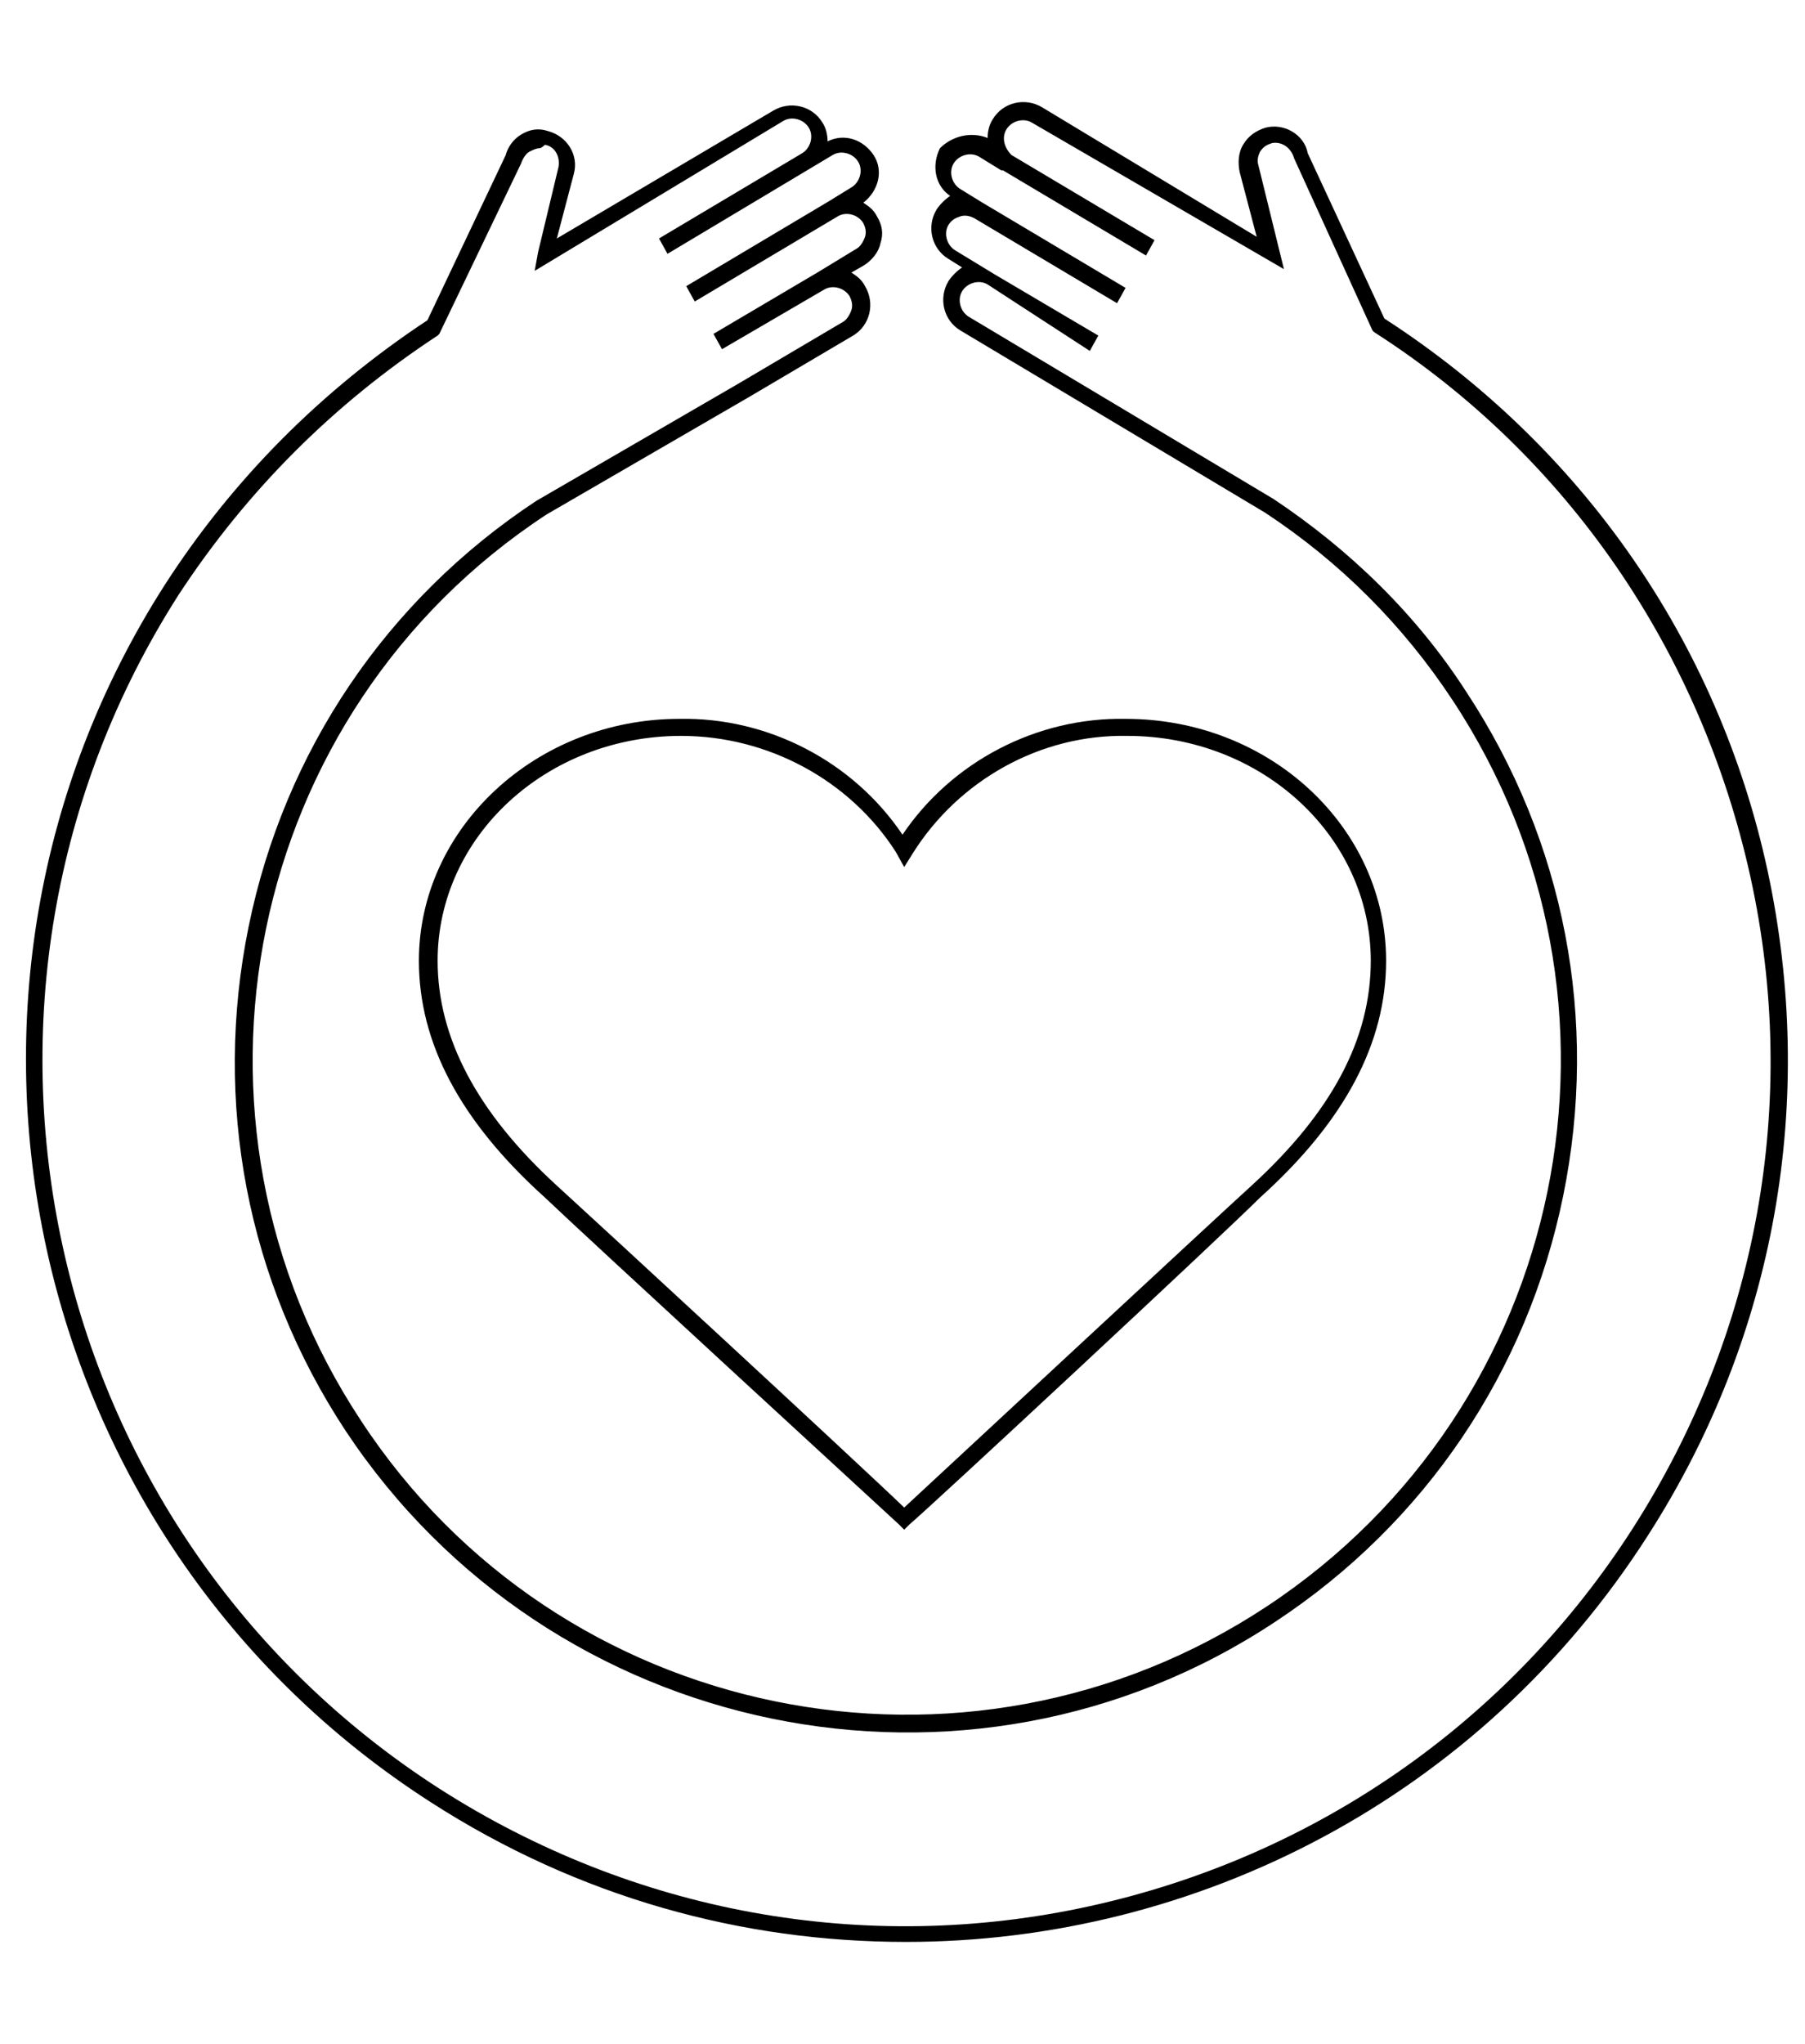
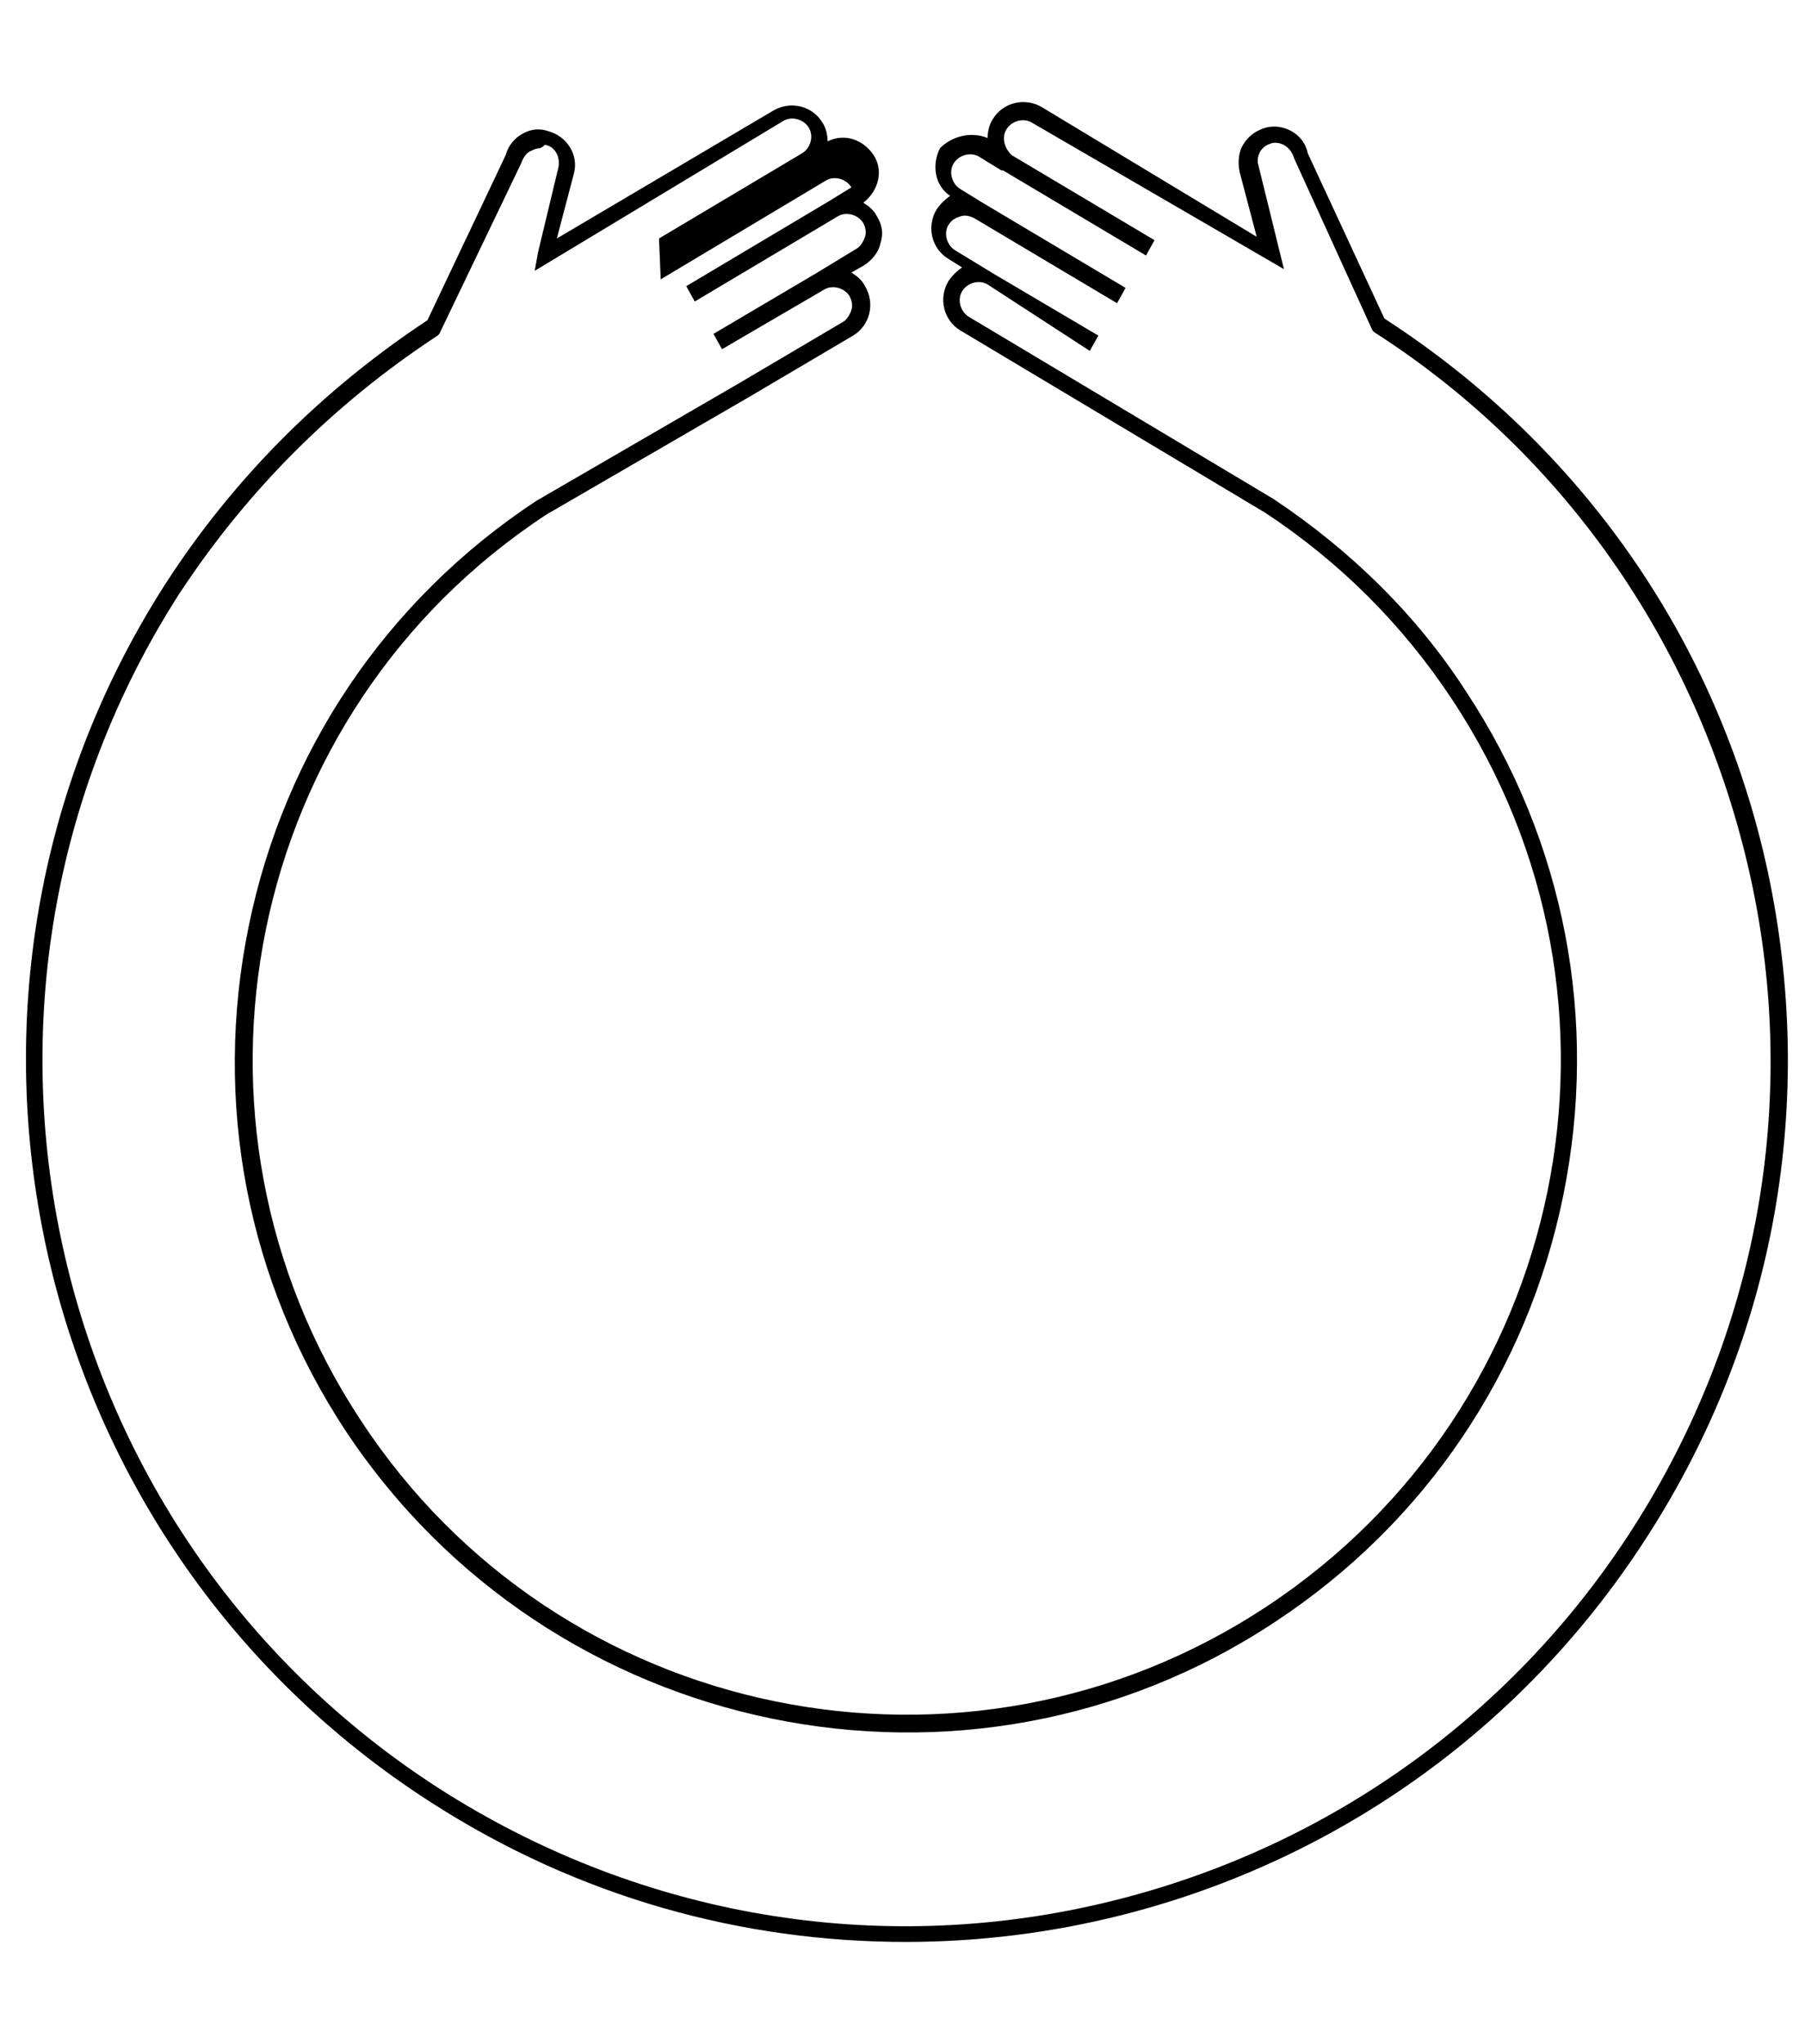
<svg xmlns="http://www.w3.org/2000/svg" version="1.1" id="レイヤー_1" x="0px" y="0px" viewBox="0 0 106 120" style="enable-background:new 0 0 106 120;" xml:space="preserve">
  <g>
-     <path d="M53.2,114c-9.6,0-19.2-2.6-27.9-8.2c-24-15.4-31-47.5-15.6-71.5c4-6.2,9.2-11.4,15.4-15.5l4.6-9.7c0.1-0.4,0.4-0.9,0.9-1.2   c0.5-0.3,1-0.4,1.6-0.2c1.1,0.3,1.8,1.4,1.5,2.5l-1,3.8l12.7-7.5c1-0.6,2.3-0.3,2.9,0.7c0.2,0.3,0.3,0.7,0.3,1.1   c1-0.5,2.1-0.1,2.7,0.8c0.6,0.9,0.3,2.1-0.6,2.8c0.3,0.2,0.6,0.4,0.8,0.8c0.3,0.5,0.4,1,0.2,1.6c-0.1,0.5-0.5,1-1,1.3L50,16   c0.3,0.2,0.6,0.4,0.8,0.8c0.6,1,0.3,2.3-0.7,2.9L44,23.3l-11.9,6.9C14.4,41.8,9.5,65.7,21.2,83.4c11.6,17.7,35.5,22.6,53.2,10.9   S97,58.8,85.3,41.1c-2.9-4.4-6.6-8.1-11-11l0,0L56.4,19.4c-1-0.6-1.3-1.9-0.7-2.9c0.2-0.3,0.5-0.6,0.8-0.8l-0.8-0.5   c-1-0.6-1.3-1.9-0.7-2.9c0.2-0.3,0.5-0.6,0.8-0.8c-0.9-0.6-1.1-1.8-0.6-2.8C55.9,8,57,7.7,58,8.1c0-0.4,0.1-0.8,0.3-1.1   c0.6-1,1.9-1.3,2.9-0.7l12.6,7.6l-1-3.8C72.7,9.6,72.7,9,73,8.5c0.3-0.5,0.7-0.8,1.3-1c1.1-0.3,2.3,0.4,2.5,1.5l4.5,9.7   c11.6,7.5,19.6,19,22.5,32.4c2.9,13.5,0.5,27.3-7,39C86.9,105.6,70.2,114,53.2,114z M31.7,8.7c-0.2,0-0.4,0.1-0.6,0.2   c-0.2,0.1-0.4,0.4-0.5,0.7l-4.8,10l-0.1,0.1c-6.1,4-11.2,9.1-15.2,15.2c-15.1,23.6-8.2,55,15.3,70.1c11.4,7.3,25,9.8,38.2,6.9   s24.6-10.8,31.9-22.2c7.3-11.4,9.8-25,6.9-38.2s-10.7-24.7-22.1-32l-0.1-0.1L76,9.3c-0.2-0.7-0.8-1-1.3-0.9   c-0.3,0.1-0.5,0.2-0.7,0.5c-0.1,0.2-0.2,0.5-0.1,0.8l1.5,6.1L60.6,7.2c-0.5-0.3-1.2-0.1-1.5,0.4c-0.3,0.5-0.1,1.1,0.3,1.5l8.4,5   L67.3,15l-8.4-5c0,0,0,0-0.1,0l-1.3-0.8C57,8.9,56.3,9.1,56,9.6s-0.1,1.2,0.4,1.5l1.3,0.8l0,0l8.4,5l-0.5,0.9l-8.4-5   c-0.2-0.1-0.5-0.2-0.8-0.1c-0.3,0.1-0.5,0.2-0.7,0.5c-0.3,0.5-0.1,1.2,0.4,1.5l2.3,1.4l0,0l6.1,3.6L64,20.6l-6-3.9   c-0.5-0.3-1.2-0.1-1.5,0.4s-0.1,1.2,0.4,1.5l17.9,10.7l0,0c4.5,3,8.4,6.8,11.3,11.3c5.8,8.8,7.8,19.3,5.7,29.6   c-2.1,10.3-8.1,19.2-16.9,25c-18.1,12-42.6,6.9-54.6-11.2c-5.8-8.8-7.8-19.3-5.7-29.6s8.1-19.2,16.9-25l11.9-6.9l6.1-3.6   c0.2-0.1,0.4-0.4,0.5-0.7c0.1-0.3,0-0.6-0.1-0.8c-0.3-0.5-1-0.7-1.5-0.4l-6,3.5l-0.5-0.9L48,16l0,0l2.3-1.4   c0.2-0.1,0.4-0.4,0.5-0.7s0-0.6-0.1-0.8c-0.3-0.5-1-0.7-1.5-0.4l-8.4,5l-0.5-0.9l8.4-5l0,0L50,11c0.5-0.3,0.7-1,0.4-1.5   c-0.3-0.5-1-0.7-1.5-0.4l-9.7,5.8L38.7,14l8.4-5c0.5-0.3,0.7-1,0.4-1.5s-1-0.7-1.5-0.4l-14.6,8.8l0.2-1.1l1.2-5   c0.1-0.6-0.2-1.2-0.8-1.3C31.8,8.7,31.7,8.7,31.7,8.7z" />
-     <path d="M53.1,89.8l-0.3-0.3c-1.3-1.2-18.5-17-20.8-19.2c-5-4.5-7.4-9.1-7.4-13.9c0-7.8,6.9-14.2,15.3-14.2   c5.2-0.1,10.2,2.5,13.1,6.8c2.9-4.3,7.9-6.9,13.1-6.8c8.5,0,15.3,6.4,15.3,14.2c0,4.8-2.4,9.4-7.4,13.9   c-2.2,2.2-19.4,18.2-20.6,19.2L53.1,89.8z M40,43.2c-7.9,0-14.3,5.9-14.3,13.2c0,4.5,2.3,8.9,7,13.2c2.2,2,17.7,16.3,20.4,18.9   c2.7-2.5,18.2-16.9,20.4-18.9c4.7-4.3,7-8.6,7-13.2c0-7.3-6.4-13.2-14.3-13.2c-5.1-0.1-9.9,2.6-12.6,6.9l-0.5,0.8L52.6,50   C49.9,45.8,45.1,43.2,40,43.2L40,43.2z" />
+     <path d="M53.2,114c-9.6,0-19.2-2.6-27.9-8.2c-24-15.4-31-47.5-15.6-71.5c4-6.2,9.2-11.4,15.4-15.5l4.6-9.7c0.1-0.4,0.4-0.9,0.9-1.2   c0.5-0.3,1-0.4,1.6-0.2c1.1,0.3,1.8,1.4,1.5,2.5l-1,3.8l12.7-7.5c1-0.6,2.3-0.3,2.9,0.7c0.2,0.3,0.3,0.7,0.3,1.1   c1-0.5,2.1-0.1,2.7,0.8c0.6,0.9,0.3,2.1-0.6,2.8c0.3,0.2,0.6,0.4,0.8,0.8c0.3,0.5,0.4,1,0.2,1.6c-0.1,0.5-0.5,1-1,1.3L50,16   c0.3,0.2,0.6,0.4,0.8,0.8c0.6,1,0.3,2.3-0.7,2.9L44,23.3l-11.9,6.9C14.4,41.8,9.5,65.7,21.2,83.4c11.6,17.7,35.5,22.6,53.2,10.9   S97,58.8,85.3,41.1c-2.9-4.4-6.6-8.1-11-11l0,0L56.4,19.4c-1-0.6-1.3-1.9-0.7-2.9c0.2-0.3,0.5-0.6,0.8-0.8l-0.8-0.5   c-1-0.6-1.3-1.9-0.7-2.9c0.2-0.3,0.5-0.6,0.8-0.8c-0.9-0.6-1.1-1.8-0.6-2.8C55.9,8,57,7.7,58,8.1c0-0.4,0.1-0.8,0.3-1.1   c0.6-1,1.9-1.3,2.9-0.7l12.6,7.6l-1-3.8C72.7,9.6,72.7,9,73,8.5c0.3-0.5,0.7-0.8,1.3-1c1.1-0.3,2.3,0.4,2.5,1.5l4.5,9.7   c11.6,7.5,19.6,19,22.5,32.4c2.9,13.5,0.5,27.3-7,39C86.9,105.6,70.2,114,53.2,114z M31.7,8.7c-0.2,0-0.4,0.1-0.6,0.2   c-0.2,0.1-0.4,0.4-0.5,0.7l-4.8,10l-0.1,0.1c-6.1,4-11.2,9.1-15.2,15.2c-15.1,23.6-8.2,55,15.3,70.1c11.4,7.3,25,9.8,38.2,6.9   s24.6-10.8,31.9-22.2c7.3-11.4,9.8-25,6.9-38.2s-10.7-24.7-22.1-32l-0.1-0.1L76,9.3c-0.2-0.7-0.8-1-1.3-0.9   c-0.3,0.1-0.5,0.2-0.7,0.5c-0.1,0.2-0.2,0.5-0.1,0.8l1.5,6.1L60.6,7.2c-0.5-0.3-1.2-0.1-1.5,0.4c-0.3,0.5-0.1,1.1,0.3,1.5l8.4,5   L67.3,15l-8.4-5c0,0,0,0-0.1,0l-1.3-0.8C57,8.9,56.3,9.1,56,9.6s-0.1,1.2,0.4,1.5l1.3,0.8l0,0l8.4,5l-0.5,0.9l-8.4-5   c-0.2-0.1-0.5-0.2-0.8-0.1c-0.3,0.1-0.5,0.2-0.7,0.5c-0.3,0.5-0.1,1.2,0.4,1.5l2.3,1.4l0,0l6.1,3.6L64,20.6l-6-3.9   c-0.5-0.3-1.2-0.1-1.5,0.4s-0.1,1.2,0.4,1.5l17.9,10.7l0,0c4.5,3,8.4,6.8,11.3,11.3c5.8,8.8,7.8,19.3,5.7,29.6   c-2.1,10.3-8.1,19.2-16.9,25c-18.1,12-42.6,6.9-54.6-11.2c-5.8-8.8-7.8-19.3-5.7-29.6s8.1-19.2,16.9-25l11.9-6.9l6.1-3.6   c0.2-0.1,0.4-0.4,0.5-0.7c0.1-0.3,0-0.6-0.1-0.8c-0.3-0.5-1-0.7-1.5-0.4l-6,3.5l-0.5-0.9L48,16l0,0l2.3-1.4   c0.2-0.1,0.4-0.4,0.5-0.7s0-0.6-0.1-0.8c-0.3-0.5-1-0.7-1.5-0.4l-8.4,5l-0.5-0.9l8.4-5l0,0L50,11c-0.3-0.5-1-0.7-1.5-0.4l-9.7,5.8L38.7,14l8.4-5c0.5-0.3,0.7-1,0.4-1.5s-1-0.7-1.5-0.4l-14.6,8.8l0.2-1.1l1.2-5   c0.1-0.6-0.2-1.2-0.8-1.3C31.8,8.7,31.7,8.7,31.7,8.7z" />
  </g>
</svg>